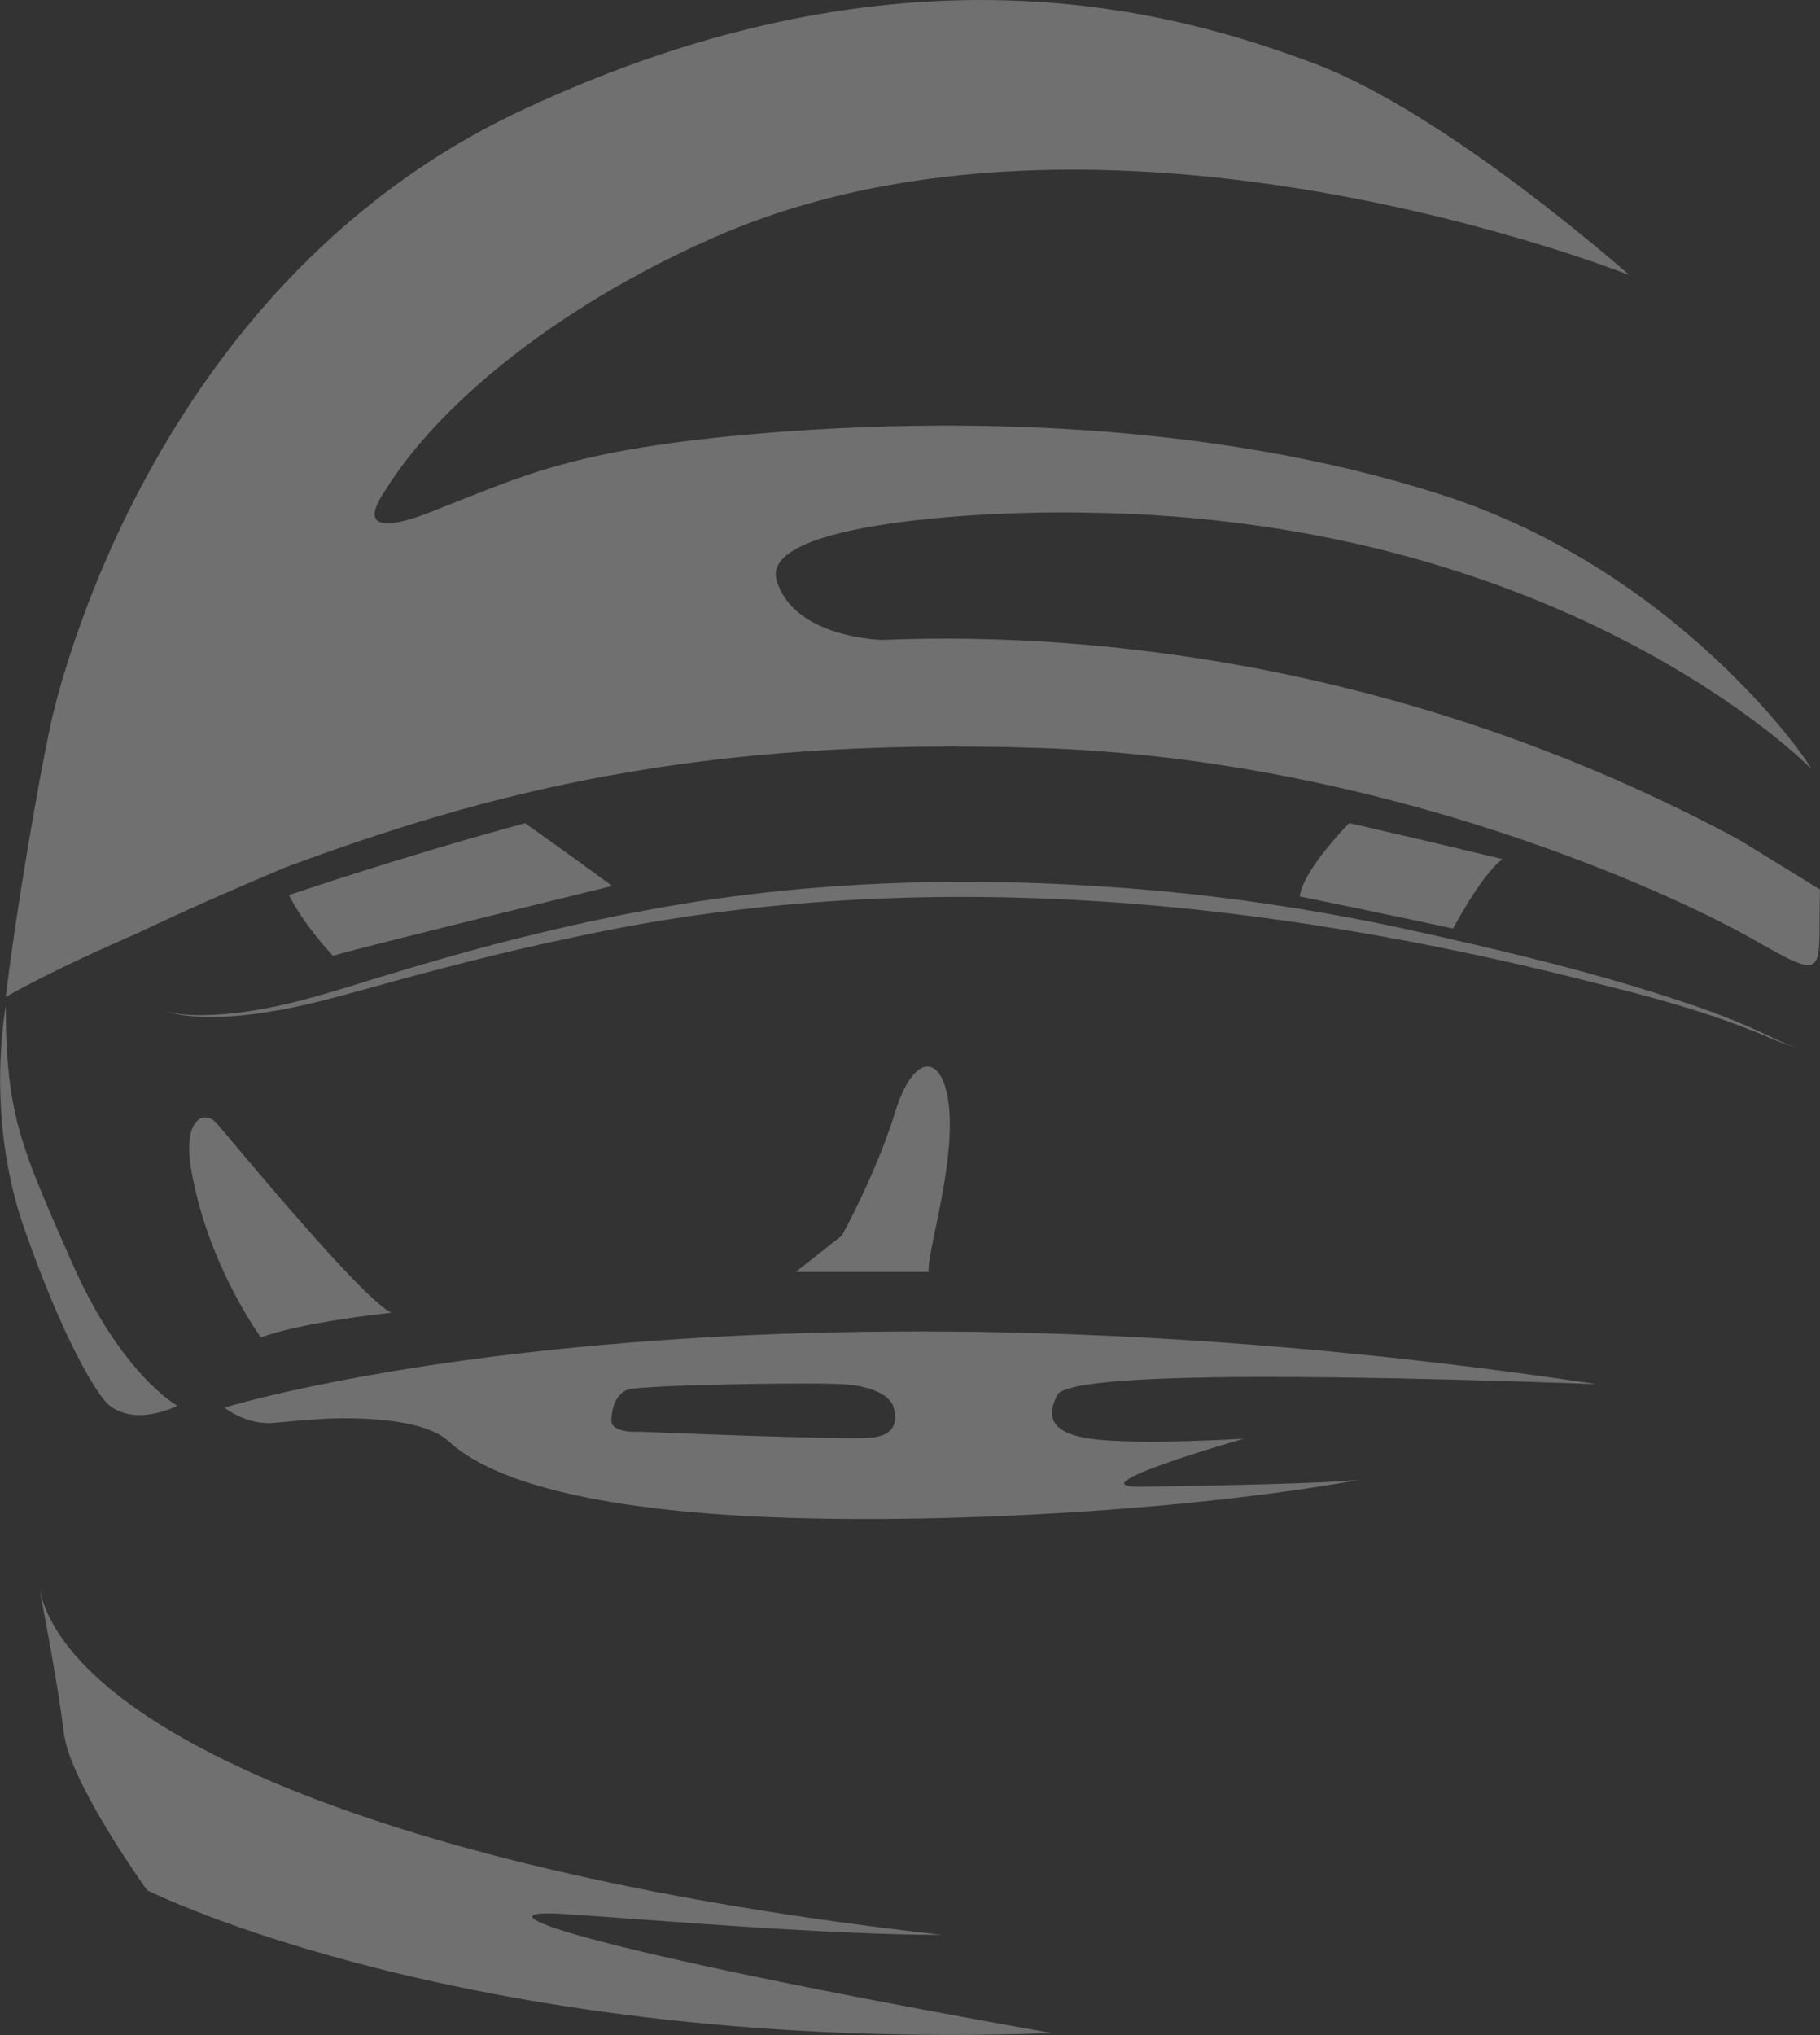
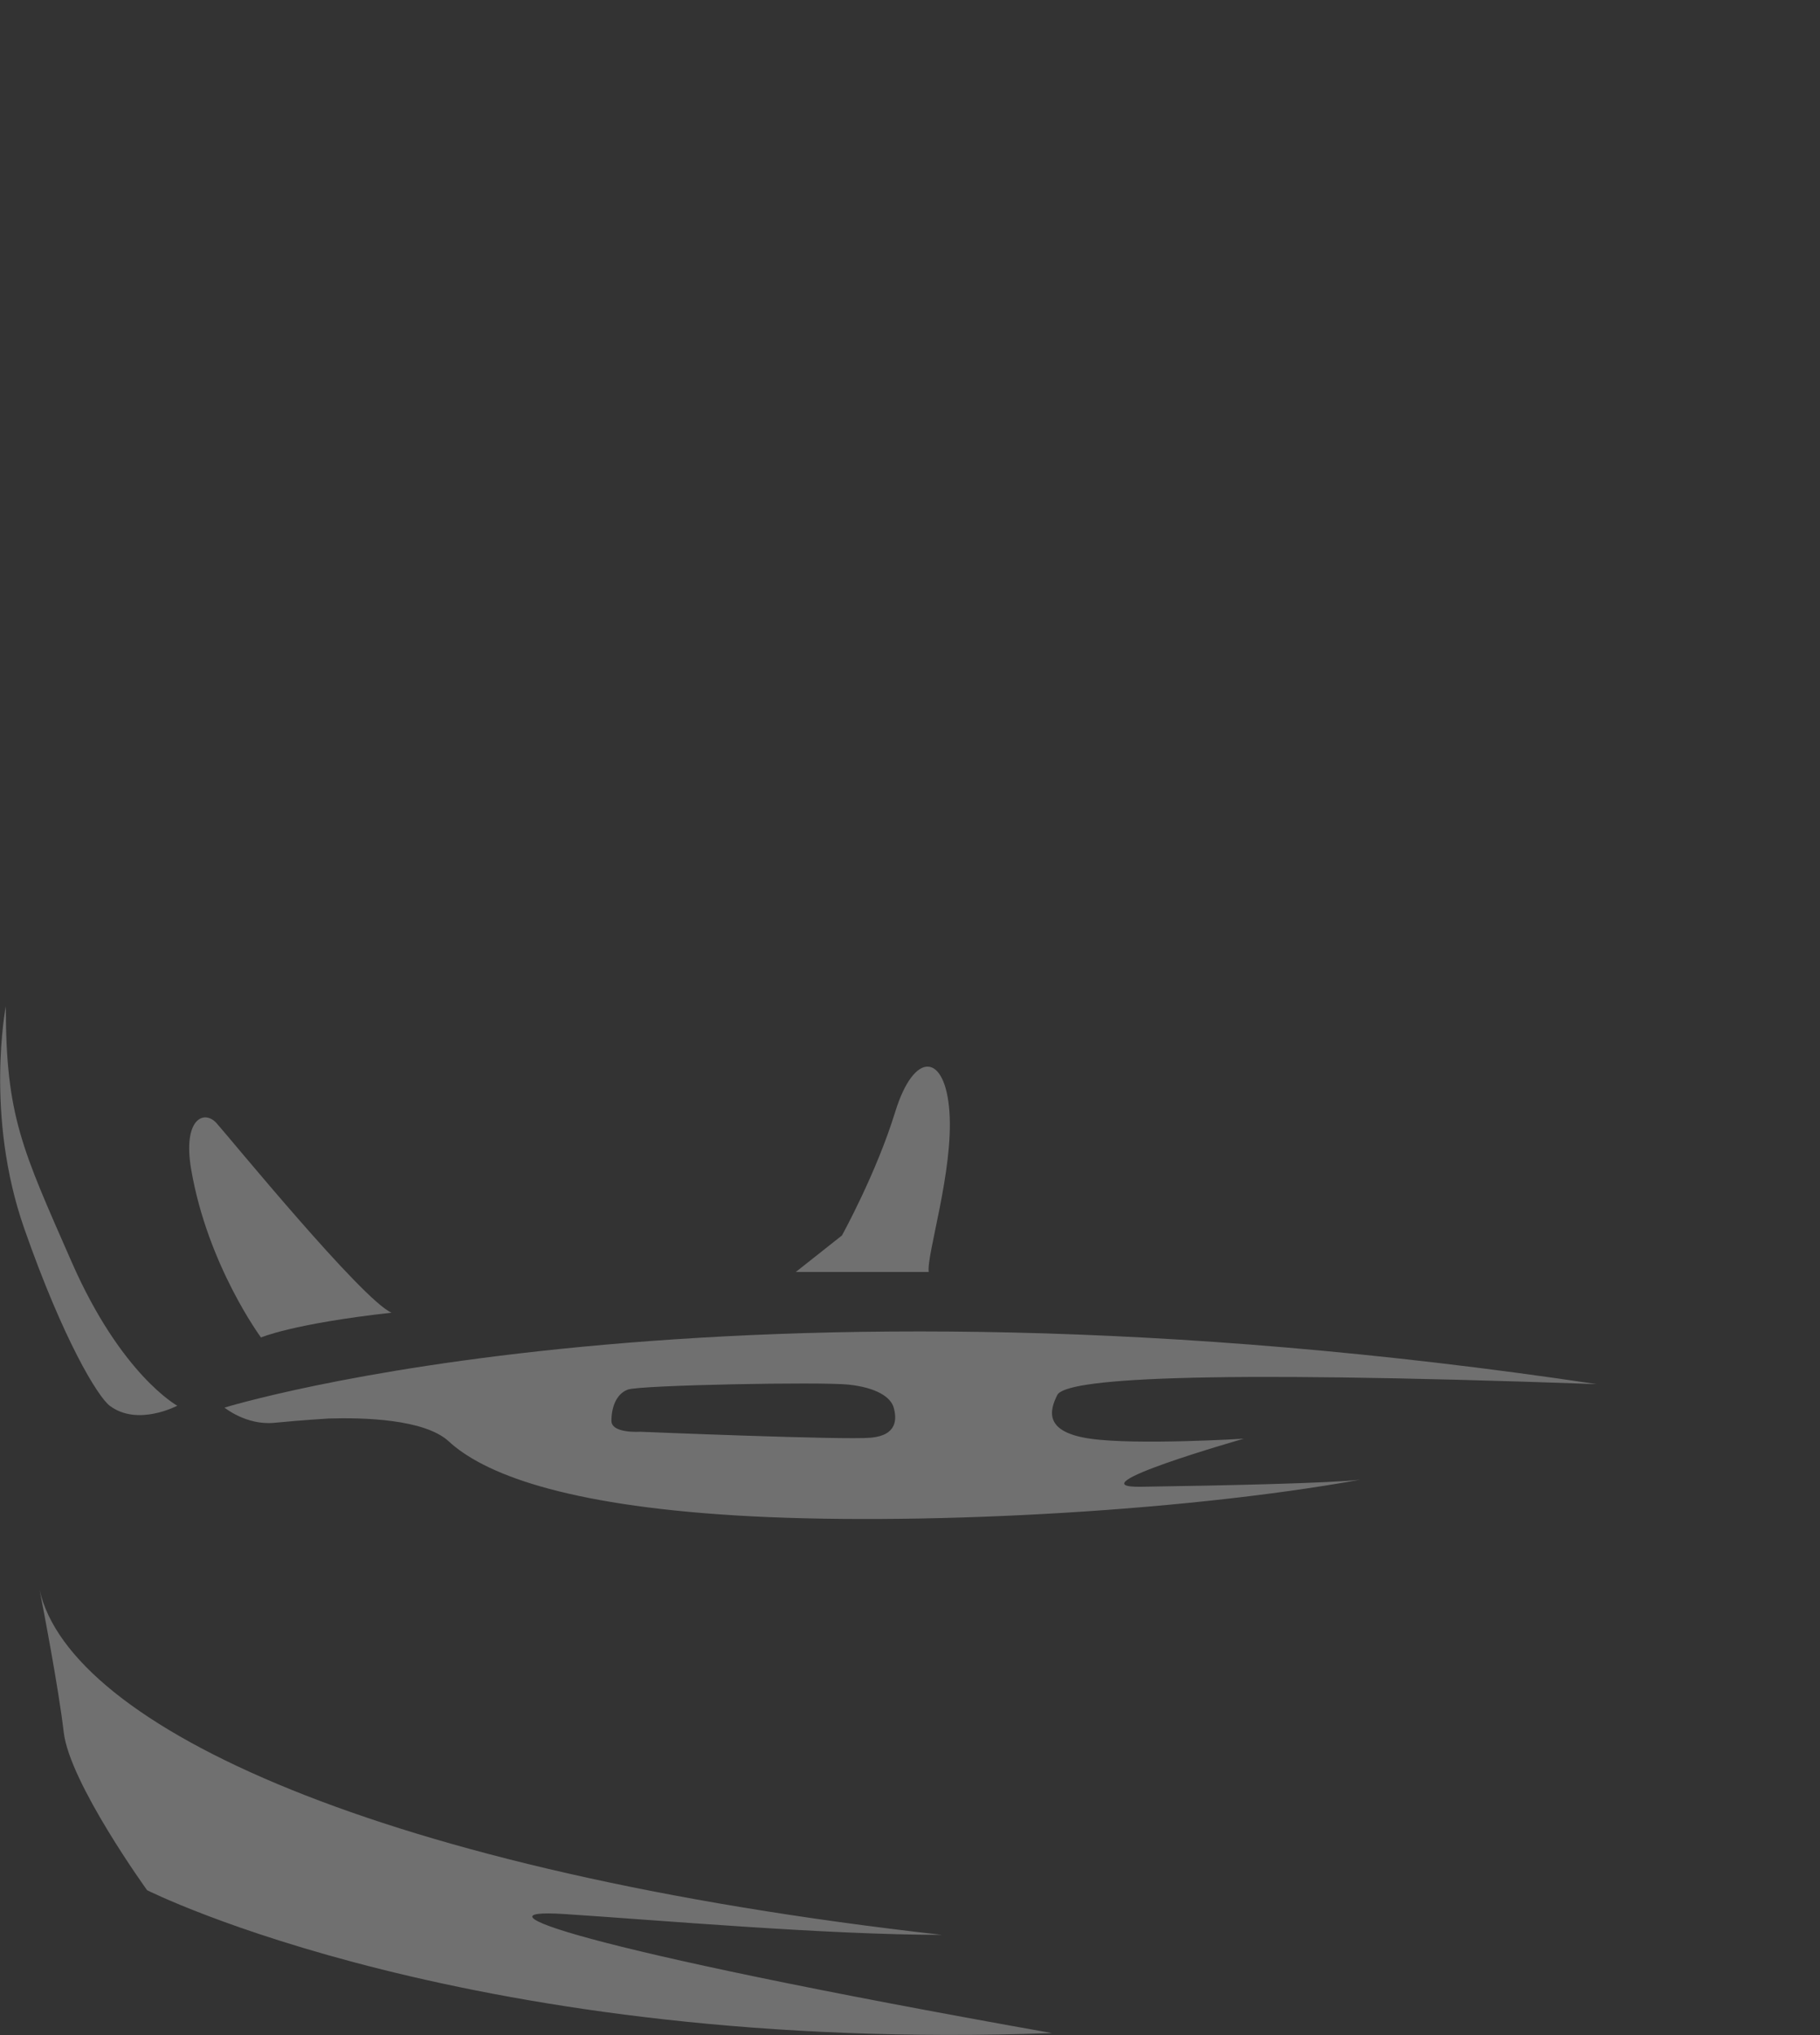
<svg xmlns="http://www.w3.org/2000/svg" width="100%" height="100%" viewBox="0 0 2987 3340" version="1.1" xml:space="preserve" style="fill-rule:evenodd;clip-rule:evenodd;stroke-linejoin:round;stroke-miterlimit:2;">
  <rect x="0" y="0" width="2987" height="3340" fill="#333333" stroke="none" />
  <g transform="matrix(1,0,0,1,-66707.7,-20260)">
    <g transform="matrix(4.167,0,0,4.167,63517.9,19362.5)">
      <g opacity="0.3">
        <g transform="matrix(-0.568,-0.823,-0.823,0.568,904.802,556.367)">
-           <path d="M-24.511,-65.097C-8.095,-18.773 5.023,27.509 5.023,27.509C5.023,27.509 -6.17,29.523 -24.511,26.847C-28.329,14.901 -64.357,-79.287 -64.357,-79.287C-64.357,-79.287 -49.717,-74.265 -24.511,-65.097" style="fill:white;fill-rule:nonzero;" />
-         </g>
+           </g>
        <g transform="matrix(-0.181,-0.983,-0.983,0.181,1303.61,522.225)">
-           <path d="M-40.692,-47.105C-23.878,-9.223 -15.827,9.756 -15.827,9.756C-15.827,9.756 -30.449,30.85 -40.692,34.153C-56.234,-4.243 -64.089,-22.986 -64.089,-22.986C-64.089,-22.986 -45.342,-37.634 -40.692,-47.105" style="fill:white;fill-rule:nonzero;" />
-         </g>
+           </g>
        <g transform="matrix(1,0,0,1,987.556,896.607)">
          <path d="M0,72.538C36.343,74.883 103.166,80.745 148.888,80.745C-72.601,55.826 -194.48,-1.483 -206.465,-55.101C-205.134,-48.29 -199.038,-16.688 -196.954,1.025C-194.609,20.955 -164.128,63.159 -164.128,63.159C-164.128,63.159 -36.343,127.639 192.264,119.432C1.172,85.434 -36.343,70.193 0,72.538" style="fill:white;fill-rule:nonzero;" />
        </g>
        <g transform="matrix(1,0,0,1,781.091,840.187)">
          <path d="M0,1.319C-0.167,0.467 -0.259,0 -0.259,0C-0.185,0.439 -0.098,0.879 0,1.319" style="fill:white;fill-rule:nonzero;" />
        </g>
        <g transform="matrix(1,0,0,1,1193.51,378.341)">
-           <path d="M0,38.928C189.222,41.318 285.294,139.737 285.294,139.737C283.731,135.829 232.211,61.662 139.987,31.962C47.763,2.263 -55.644,1.541 -129.11,7.794C-202.577,14.046 -221.838,24.461 -256.382,37.868C-258.981,38.877 -291.873,53.053 -276.286,30.175C-256.382,-1.968 -211.616,-40.765 -147.339,-69.226C6.622,-137.399 213.743,-54.606 213.743,-54.606C213.743,-54.606 141.839,-118.465 89.474,-138.004C37.11,-157.543 -71.521,-190.697 -223.151,-119.246C-374.782,-47.796 -408.382,123.82 -408.382,123.82C-412.538,142.949 -421.824,196.208 -425.73,229.625C-411.905,221.803 -393.744,213.239 -379.01,206.826C-369.263,202.583 -357.26,196.178 -315.376,178.529C-237.219,149.612 -153.592,126.946 -17.6,131.635C118.392,136.325 231.719,189.471 262.2,206.826C292.681,224.18 287.991,220.734 288.773,187.333L257.12,167.84C129.334,98.923 3.893,85.523 -80.516,89.04C-80.516,89.04 -115.491,88.407 -122.126,65.553C-128.761,42.699 -38.929,38.012 0,38.928" style="fill:white;fill-rule:nonzero;" />
-         </g>
+           </g>
        <g transform="matrix(1,0,0,1,1012.76,762.618)">
          <path d="M0,-0.001C4.69,-1.76 76.007,-3.127 86.949,-1.955C97.891,-0.782 103.557,2.927 104.73,7.129C105.902,11.332 106.292,17.975 95.741,18.952C85.19,19.929 4.885,16.607 4.885,16.607C4.885,16.607 -6.448,17.389 -6.448,12.309C-6.448,7.228 -4.69,1.757 0,-0.001M381.598,-2.15C36.929,-53.733 -158.853,7.103 -158.853,7.103C-158.853,7.103 -150.255,14.132 -139.314,13.09C-135.744,12.75 -127.627,11.995 -117.821,11.394C-104.349,10.977 -80.09,11.57 -70.536,20.385C-56.989,32.884 -25.727,45.395 42.53,49.563C110.787,53.732 216.037,48.521 288.462,35.495C276.891,36.857 235.535,37.773 203.592,38.245C203.206,38.25 202.794,38.256 202.355,38.263C202.297,38.264 202.239,38.265 202.181,38.266C174.35,38.743 242.61,19.343 242.61,19.343C242.61,19.343 200.406,21.948 182.169,19.343C163.933,16.738 166.017,8.401 169.143,2.148C172.27,-4.104 220.987,-7.898 381.598,-2.15" style="fill:white;fill-rule:nonzero;" />
        </g>
        <g transform="matrix(1,0,0,1,808.691,620.002)">
          <path d="M0,148.965C10.996,157.289 26.622,148.965 26.622,148.965C26.622,148.965 4.576,136.948 -14.963,92.399C-34.502,47.85 -40.909,34.934 -40.909,-8.324C-40.909,-8.324 -49.263,34.564 -33.676,79.113C-18.089,123.661 -4.537,145.531 0,148.965" style="fill:white;fill-rule:nonzero;" />
        </g>
        <g transform="matrix(1,0,0,1,830.462,569.762)">
-           <path d="M0,43.692C6.523,45.697 13.538,45.557 20.283,45.222C40.799,44.013 60.447,37.968 79.986,31.853C99.613,25.872 119.342,20.044 139.27,15.082C155.527,11.029 173.036,7.068 189.499,4.118C260.367,-9.245 333.205,-9.768 404.786,-2.212C432.045,0.809 459.156,5.196 485.984,10.892C526.107,19.714 566.186,29.083 605.007,42.607C614.698,46.014 624.208,49.952 633.452,54.426C636.546,55.863 639.626,57.381 642.961,58.175C636.274,56.688 630.194,53.277 623.784,50.958C604.718,43.466 584.921,38.06 565.046,33.173C433.317,-0.677 294.195,-14.483 160.262,14.876C133.56,20.43 107.136,27.322 80.802,34.661C67.639,38.254 54.376,42.035 40.797,44.117C32.337,45.506 23.749,46.317 15.171,46.101C10.108,45.846 4.788,45.48 0,43.692" style="fill:white;fill-rule:nonzero;" />
-         </g>
+           </g>
      </g>
      <g opacity="0.3">
        <g transform="matrix(1,0,0,1,1097.1,643.311)">
          <path d="M0,58.609C0,58.609 13.472,34.281 20.974,9.953C28.477,-14.376 40.714,-13.27 42.336,9.953C43.959,33.175 33.238,66.35 34.175,72.985L-18.172,72.985L0,58.609Z" style="fill:white;fill-rule:nonzero;" />
        </g>
      </g>
      <g opacity="0.3">
        <g transform="matrix(0.979,-0.203,-0.203,-0.979,877.63,743.244)">
          <path d="M-8.92,3.02C-8.92,3.02 -23.728,35.078 -22.412,73.397C-21.723,93.511 -12.669,95.653 -8.92,89.228C-5.171,82.803 33.074,9.462 43.413,2.14C4.252,5.804 -8.92,3.02 -8.92,3.02" style="fill:white;fill-rule:nonzero;" />
        </g>
      </g>
    </g>
  </g>
</svg>